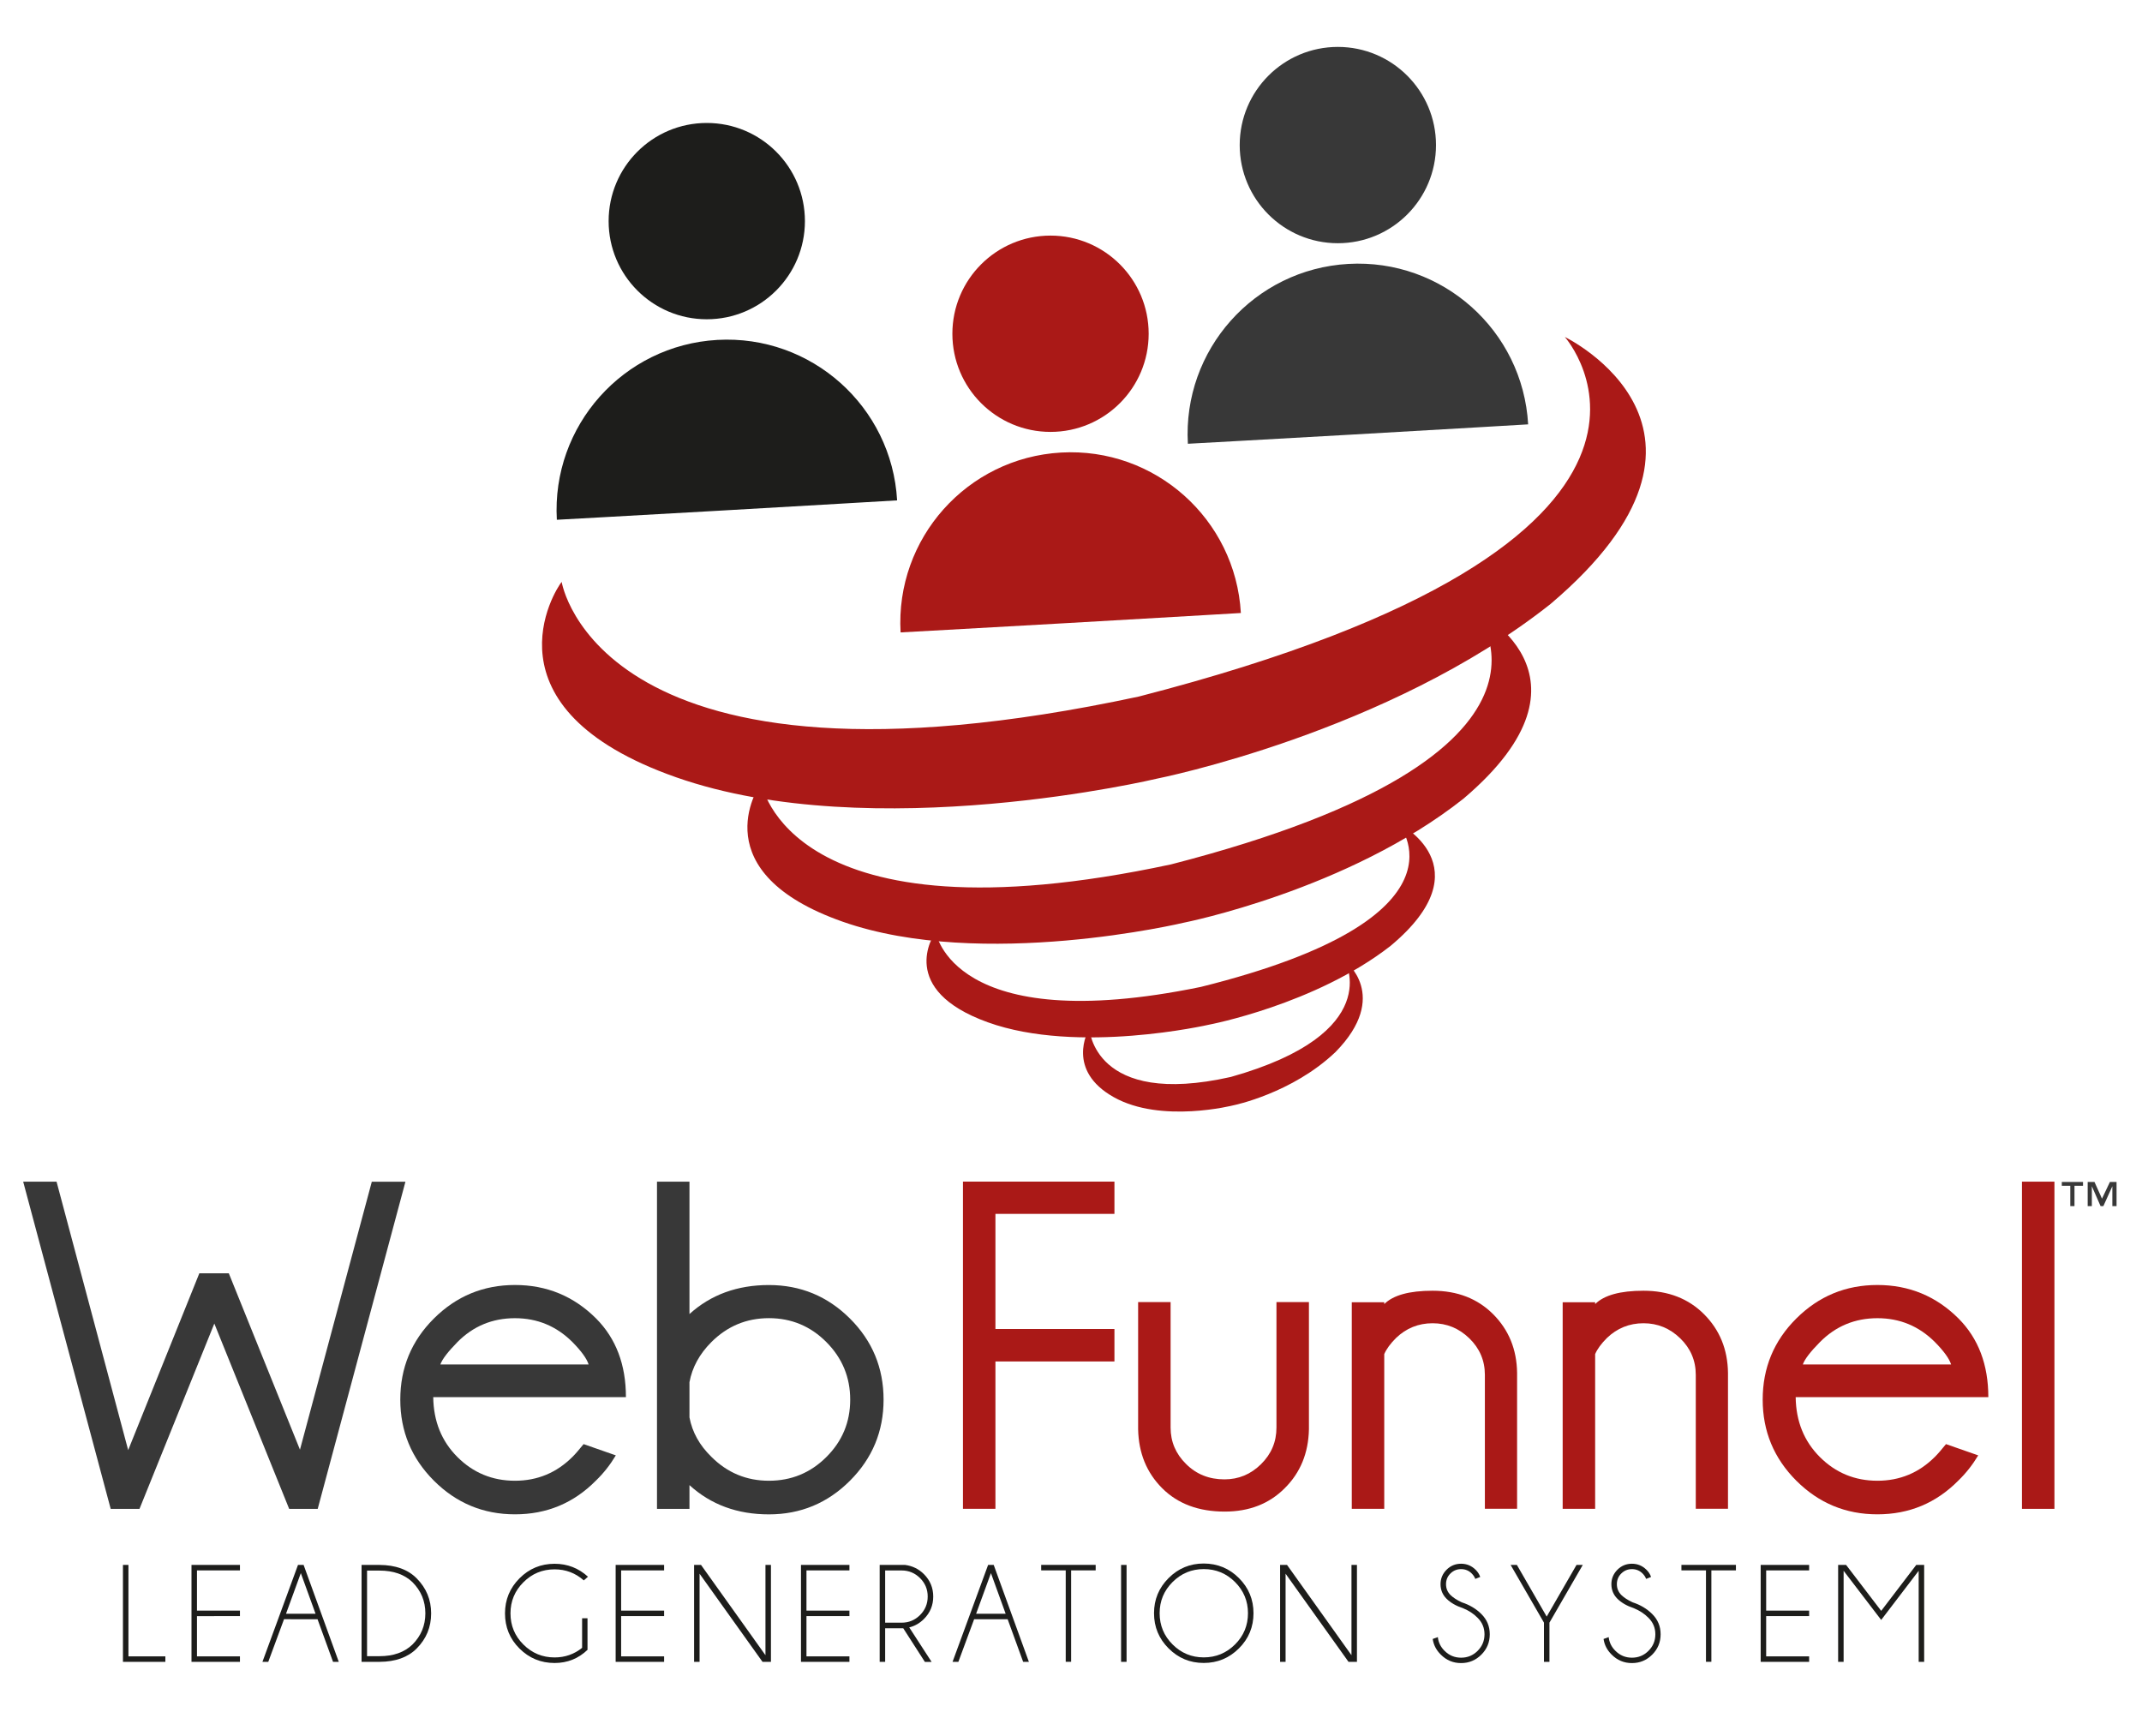
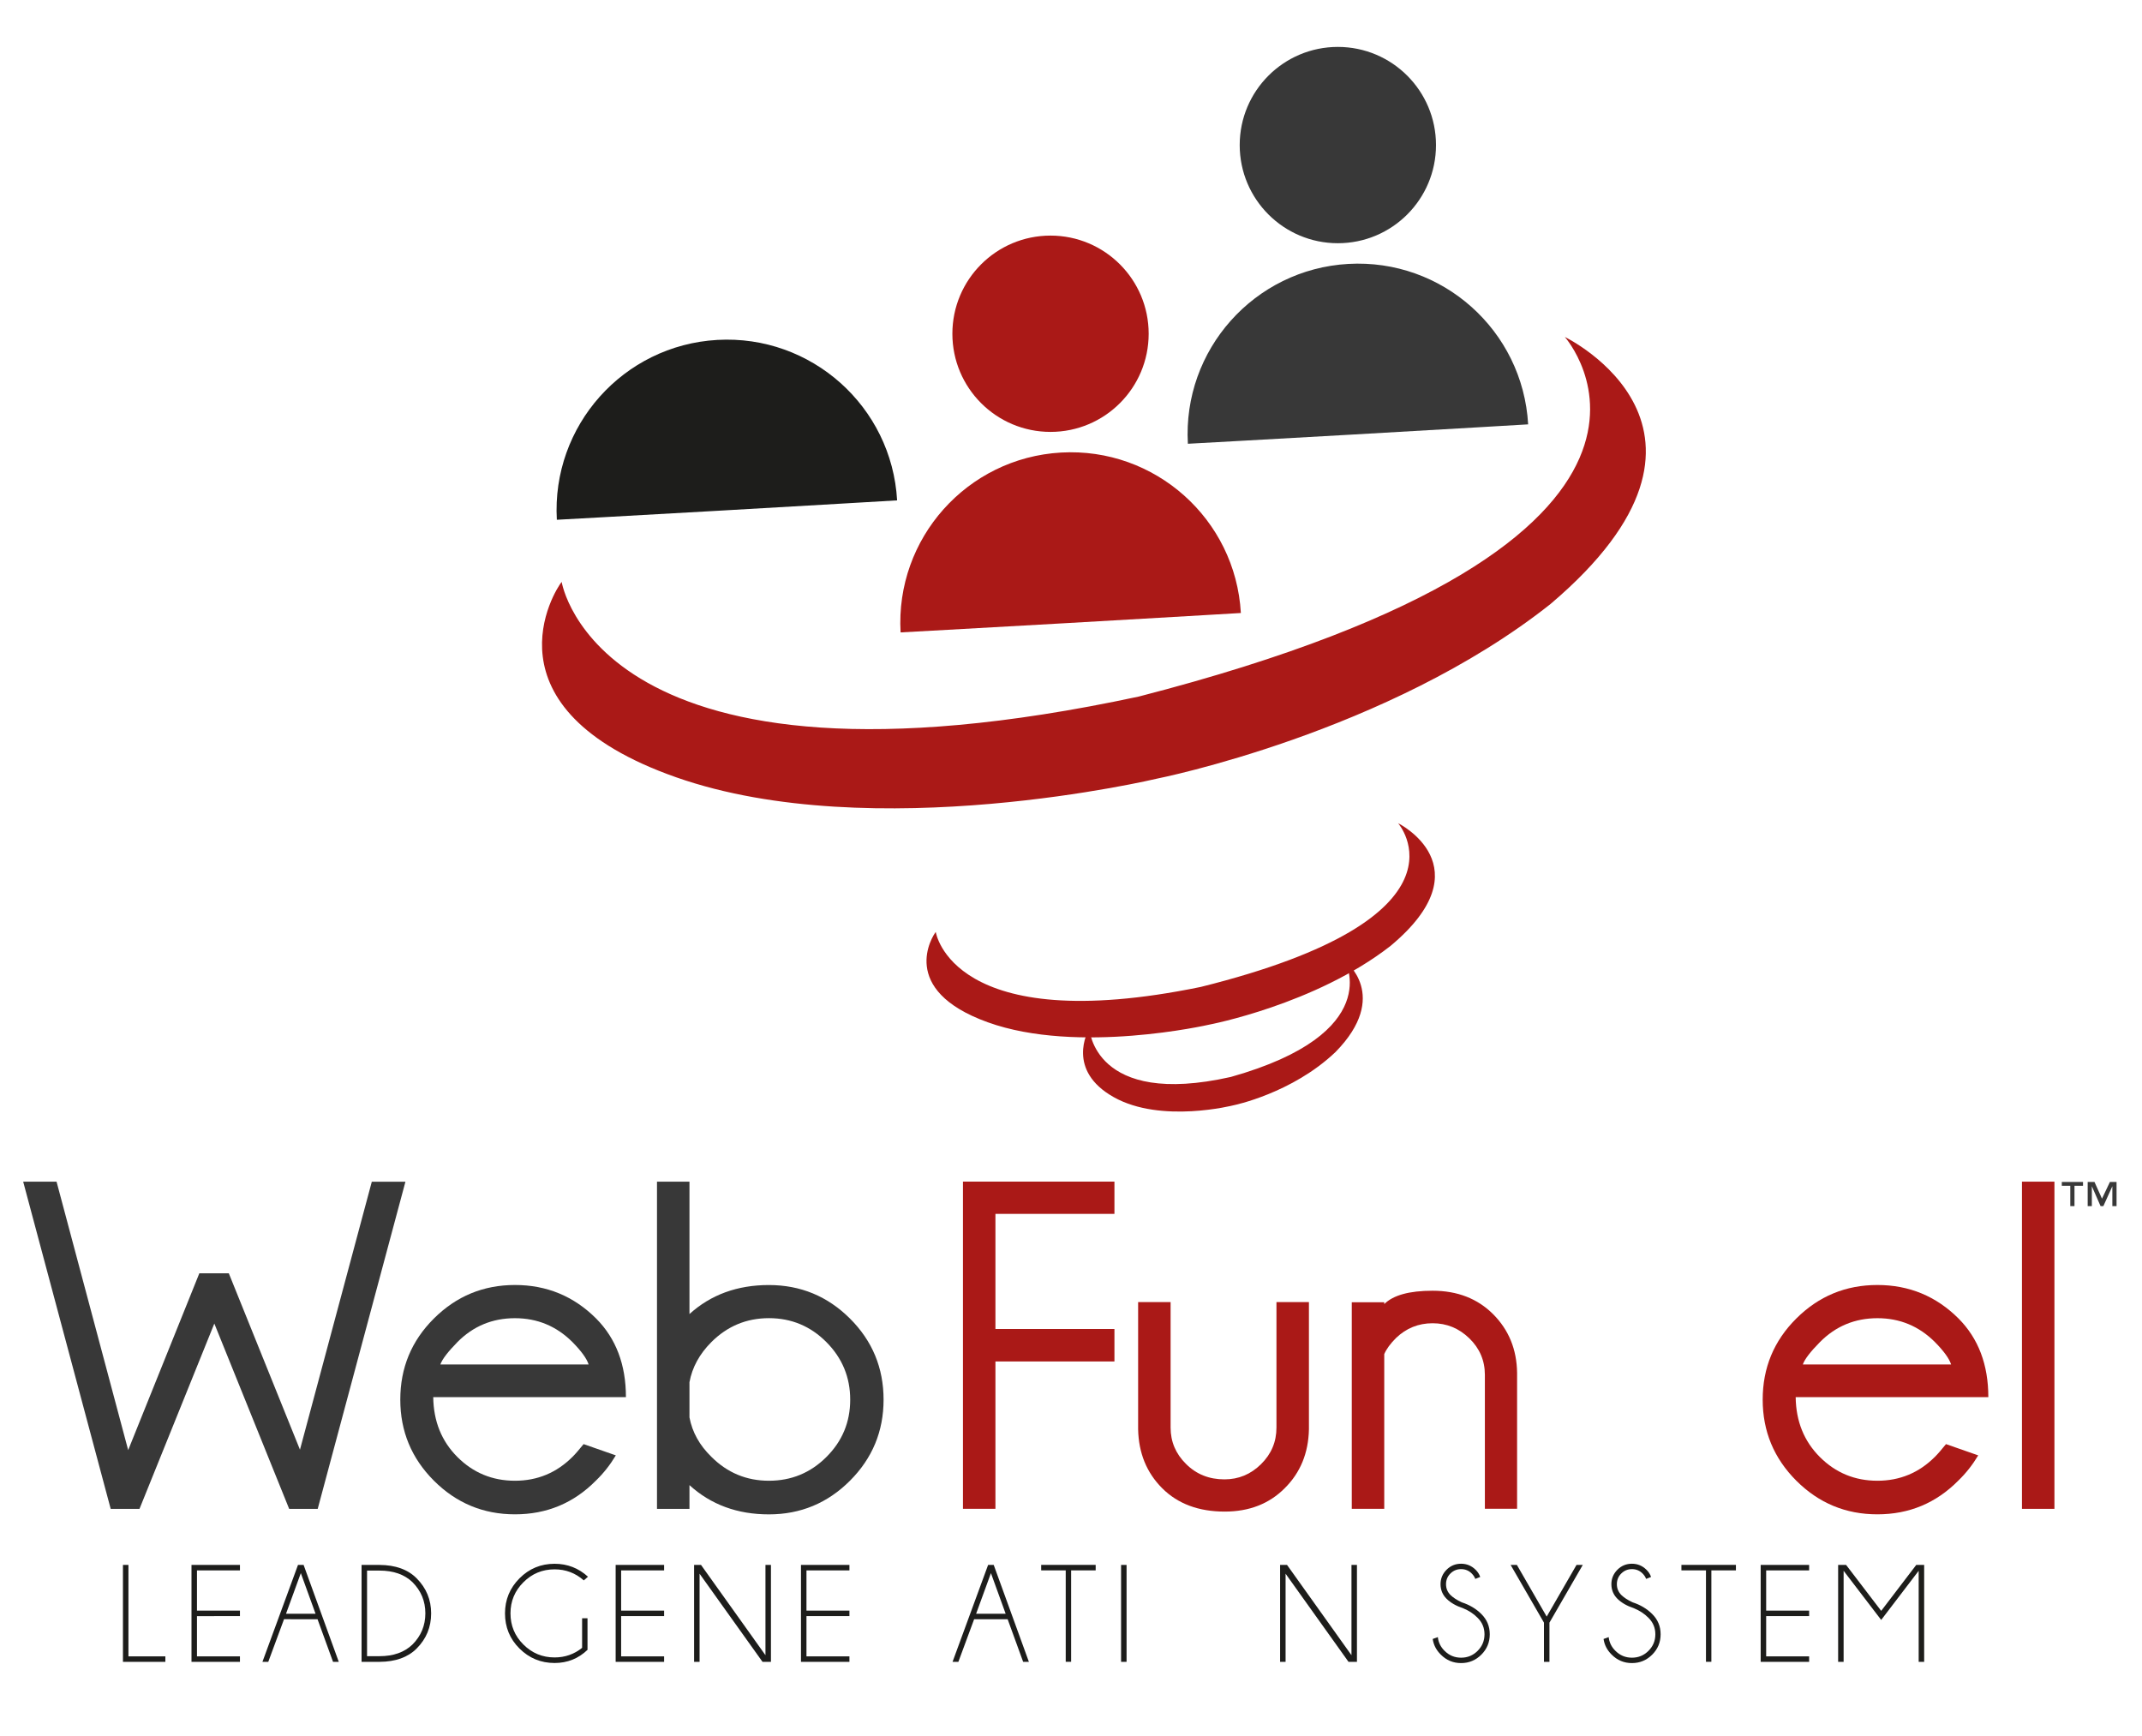
<svg xmlns="http://www.w3.org/2000/svg" version="1.1" id="Livello_1" x="0px" y="0px" viewBox="0 0 500 405.15" style="enable-background:new 0 0 500 405.15;" xml:space="preserve">
  <style type="text/css">
	.st0{enable-background:new    ;}
	.st1{fill:#383838;}
	.st2{fill:#AA1917;}
	.st3{fill:#1D1D1B;}
	.st4{fill:#FFFFFF;}
	.st5{fill:#EDEDED;}
</style>
  <g>
    <g>
      <g>
        <circle class="st2" cx="245.22" cy="77.9" r="22.91" />
        <path class="st2" d="M289.65,143.08c0,0-19.07,1.13-41,2.38c-21.93,1.25-38.43,2.15-38.43,2.15     c-1.25-21.93,15.51-40.73,37.45-41.98C269.6,104.38,288.4,121.15,289.65,143.08z" />
      </g>
      <g>
-         <circle class="st3" cx="164.98" cy="51.61" r="22.91" />
        <path class="st3" d="M209.41,116.79c0,0-19.07,1.13-41,2.38s-38.43,2.15-38.43,2.15c-1.25-21.93,15.51-40.73,37.45-41.98     C189.36,78.09,208.16,94.86,209.41,116.79z" />
      </g>
      <g>
        <circle class="st1" cx="312.29" cy="33.86" r="22.91" />
        <path class="st1" d="M356.71,99.05c0,0-19.07,1.13-41,2.38c-21.94,1.25-38.43,2.15-38.43,2.15     c-1.25-21.93,15.51-40.73,37.45-41.98C336.67,60.35,355.46,77.11,356.71,99.05z" />
      </g>
      <path class="st2" d="M131.11,135.82c0,0,8.51,53.83,134.72,26.76c141.71-36.49,99.44-83.93,99.44-83.93s44.7,21.59-3.35,62.34    c-38.01,30.11-91.84,40.75-91.84,40.75s-66.29,15.81-112.21-0.3S129.58,137.65,131.11,135.82z" />
-       <path class="st2" d="M177.72,182.74c0,0,6.05,38.22,95.66,19.01c100.62-25.91,70.61-59.6,70.61-59.6s31.74,15.33-2.38,44.27    c-26.99,21.37-65.21,28.93-65.21,28.93s-47.07,11.23-79.68-0.21S176.64,184.04,177.72,182.74z" />
      <path class="st2" d="M218.43,217.53c0,0,3.71,24.79,61.86,12.83c65.32-16.24,46.06-38.22,46.06-38.22s20.48,10.1-1.78,28.66    c-17.6,13.7-42.39,18.38-42.39,18.38s-30.55,7.02-51.61-0.57C209.51,231.03,217.73,218.37,218.43,217.53z" />
      <path class="st2" d="M254.29,240.09c0,0,0.95,18.5,33.02,11.28c36.15-10.19,26.64-27.06,26.64-27.06s10.68,8.08-2.19,21.23    c-10.14,9.67-23.8,12.44-23.8,12.44s-16.88,4.34-27.98-1.89C248.87,249.85,253.87,240.69,254.29,240.09z" />
    </g>
    <g>
      <g class="st0">
        <path class="st1" d="M29.92,338.47l16.61-41.27h6.88l16.61,41.17l16.77-62.55h7.85l-20.48,76.37h-6.66l-17.47-43.26l-17.47,43.26     h-6.72L5.41,275.81h7.79L29.92,338.47z" />
        <path class="st1" d="M101.13,326.11c0.07,5.63,1.95,10.28,5.64,13.97c3.69,3.69,8.17,5.54,13.44,5.54     c5.23,0,9.71-1.86,13.44-5.59c0.65-0.64,1.5-1.63,2.58-2.96l7.52,2.63c-1.33,2.22-2.87,4.17-4.62,5.86     c-5.19,5.27-11.5,7.9-18.92,7.9c-7.38,0-13.69-2.62-18.92-7.85c-5.23-5.23-7.85-11.54-7.85-18.92c0-7.42,2.61-13.73,7.85-18.94     c5.23-5.21,11.54-7.82,18.92-7.82c7.42,0,13.74,2.62,18.97,7.85c4.62,4.66,6.93,10.77,6.93,18.33H101.13z M102.79,318.48h34.61     c-0.43-1.36-1.68-3.1-3.76-5.21c-3.73-3.73-8.2-5.59-13.44-5.59c-5.27,0-9.75,1.86-13.44,5.59     C104.55,315.53,103.22,317.26,102.79,318.48z" />
        <path class="st1" d="M153.36,275.81h7.58v30.9c4.98-4.51,11.16-6.77,18.54-6.77c7.38,0,13.69,2.61,18.92,7.82     c5.23,5.21,7.85,11.53,7.85,18.94c0,7.38-2.62,13.69-7.85,18.92c-5.23,5.23-11.54,7.85-18.92,7.85c-7.38,0-13.56-2.28-18.54-6.83     v5.54h-7.58V275.81z M160.94,322.62v8.22c0.65,3.44,2.35,6.5,5.11,9.19c3.73,3.73,8.2,5.59,13.44,5.59     c5.23,0,9.7-1.84,13.41-5.54c3.71-3.69,5.56-8.15,5.56-13.38c0-5.23-1.85-9.71-5.56-13.44c-3.71-3.73-8.18-5.59-13.41-5.59     c-5.23,0-9.71,1.86-13.44,5.59C163.28,316.03,161.58,319.15,160.94,322.62z" />
      </g>
      <g class="st0">
        <path class="st2" d="M260.14,275.81v7.52h-27.78v26.87h27.78v7.58h-27.78v34.39h-7.58v-76.37H260.14z" />
        <path class="st2" d="M285.88,352.82c-6.09,0-10.96-1.82-14.59-5.45c-3.64-3.64-5.51-8.23-5.62-13.78v-29.67h7.58v29.29     c0,3.3,1.2,6.13,3.6,8.49c2.4,2.4,5.39,3.6,8.97,3.6c3.3,0,6.14-1.18,8.54-3.55c2.4-2.36,3.6-5.21,3.6-8.54v-29.29h7.58v29.67     c-0.11,5.55-1.99,10.14-5.64,13.76C296.29,350.99,291.61,352.82,285.88,352.82z" />
        <path class="st2" d="M323.12,316.06v36.11h-7.58v-48.21h7.58v0.43c2.08-2.08,5.84-3.12,11.29-3.12c5.77,0,10.48,1.83,14.13,5.48     c3.65,3.66,5.52,8.22,5.59,13.7v31.71h-7.52V320.9c0-3.33-1.21-6.17-3.63-8.52c-2.42-2.35-5.28-3.52-8.57-3.52     c-3.3,0-6.15,1.15-8.54,3.44C324.54,313.63,323.63,314.88,323.12,316.06z" />
-         <path class="st2" d="M372.35,316.06v36.11h-7.58v-48.21h7.58v0.43c2.08-2.08,5.84-3.12,11.29-3.12c5.77,0,10.48,1.83,14.13,5.48     c3.65,3.66,5.52,8.22,5.59,13.7v31.71h-7.52V320.9c0-3.33-1.21-6.17-3.63-8.52c-2.42-2.35-5.28-3.52-8.57-3.52     c-3.3,0-6.15,1.15-8.54,3.44C373.77,313.63,372.85,314.88,372.35,316.06z" />
        <path class="st2" d="M419.16,326.11c0.07,5.63,1.95,10.28,5.64,13.97c3.69,3.69,8.17,5.54,13.44,5.54     c5.23,0,9.71-1.86,13.43-5.59c0.65-0.64,1.5-1.63,2.58-2.96l7.52,2.63c-1.33,2.22-2.87,4.17-4.62,5.86     c-5.2,5.27-11.5,7.9-18.92,7.9c-7.38,0-13.69-2.62-18.92-7.85c-5.23-5.23-7.85-11.54-7.85-18.92c0-7.42,2.61-13.73,7.85-18.94     c5.23-5.21,11.54-7.82,18.92-7.82c7.42,0,13.74,2.62,18.97,7.85c4.62,4.66,6.93,10.77,6.93,18.33H419.16z M420.83,318.48h34.61     c-0.43-1.36-1.68-3.1-3.76-5.21c-3.73-3.73-8.2-5.59-13.43-5.59c-5.27,0-9.75,1.86-13.44,5.59     C422.58,315.53,421.25,317.26,420.83,318.48z" />
        <path class="st2" d="M479.56,275.81v76.37h-7.58v-76.37H479.56z" />
      </g>
      <g class="st0">
        <path class="st3" d="M28.7,387.89v-22.62h1.28v21.34h8.62v1.28H28.7z" />
        <path class="st3" d="M56.01,365.27v1.28H45.98v9.39h10.03v1.28H45.98v9.39h10.03v1.28H44.7v-22.62H56.01z" />
        <path class="st3" d="M70.87,365.27l8.21,22.62h-1.34l-3.62-9.95H66.3l-3.68,9.95h-1.36l8.3-22.62H70.87z M73.66,376.67     l-3.44-9.49l-3.46,9.49H73.66z" />
        <path class="st3" d="M88.59,365.27c3.72,0.02,6.61,1.06,8.66,3.12c2.26,2.27,3.39,5,3.39,8.19c0,3.21-1.13,5.95-3.39,8.21     c-2.05,2.05-4.93,3.08-8.66,3.1H84.4v-22.62H88.59z M85.68,366.59v19.98h2.9c3.25,0,5.82-0.91,7.7-2.72     c2-2.01,3.01-4.43,3.01-7.28c0-2.84-1-5.26-3.01-7.28c-1.88-1.8-4.44-2.7-7.7-2.7H85.68z" />
        <path class="st3" d="M137.16,385.07c-2.14,2.06-4.71,3.09-7.7,3.09c-3.21,0-5.94-1.13-8.2-3.38s-3.38-4.99-3.38-8.2     c0-3.19,1.13-5.92,3.38-8.18c2.26-2.27,4.99-3.4,8.2-3.4c2.99,0,5.58,1.01,7.79,3.02l-0.98,0.86c-1.94-1.72-4.21-2.58-6.82-2.58     c-2.84,0-5.26,1-7.27,3.01c-2.01,2-3.02,4.43-3.02,7.26c0,2.85,1,5.27,3.02,7.28c2.01,2,4.43,3.01,7.27,3.01     c2.43,0,4.58-0.75,6.43-2.24v-6.9h1.26V385.07z" />
        <path class="st3" d="M155.02,365.27v1.28h-10.03v9.39h10.03v1.28h-10.03v9.39h10.03v1.28h-11.31v-22.62H155.02z" />
        <path class="st3" d="M163.64,365.27l15.04,21.07v-21.07h1.28v22.62h-1.97l-14.69-20.57v20.57h-1.28v-22.62H163.64z" />
        <path class="st3" d="M198.28,365.27v1.28h-10.03v9.39h10.03v1.28h-10.03v9.39h10.03v1.28h-11.31v-22.62H198.28z" />
-         <path class="st3" d="M210.84,380.05h-4.22v7.84h-1.28v-22.62h5.94c1.73,0.23,3.19,0.95,4.4,2.16c1.44,1.45,2.16,3.19,2.16,5.22     c0,2.05-0.72,3.79-2.16,5.23c-1,1-2.15,1.66-3.44,1.97l5.22,8.05h-1.57L210.84,380.05z M206.62,366.56v12.19h3.84     c1.67,0,3.11-0.59,4.3-1.78c1.19-1.19,1.79-2.63,1.79-4.33c0-1.68-0.6-3.12-1.79-4.3c-1.19-1.18-2.63-1.78-4.3-1.78H206.62z" />
-         <path class="st3" d="M231.96,365.27l8.21,22.62h-1.34l-3.62-9.95h-7.82l-3.68,9.95h-1.36l8.3-22.62H231.96z M234.75,376.67     l-3.44-9.49l-3.46,9.49H234.75z" />
+         <path class="st3" d="M231.96,365.27l8.21,22.62h-1.34l-3.62-9.95h-7.82l-3.68,9.95h-1.36l8.3-22.62H231.96z M234.75,376.67     l-3.44-9.49l-3.46,9.49H234.75" />
        <path class="st3" d="M250.03,366.54v21.34h-1.26v-21.34h-5.73v-1.28h12.72v1.28H250.03z" />
        <path class="st3" d="M262.97,365.27v22.62h-1.28v-22.62H262.97z" />
-         <path class="st3" d="M289.2,368.34c2.27,2.27,3.4,5,3.4,8.2c0,3.21-1.13,5.95-3.4,8.21s-5,3.4-8.22,3.4c-3.2,0-5.93-1.13-8.2-3.4     s-3.4-5-3.4-8.21c0-3.2,1.13-5.93,3.4-8.2c2.27-2.27,5-3.4,8.2-3.4C284.2,364.95,286.94,366.08,289.2,368.34z M280.99,366.24     c-2.84,0-5.26,1.01-7.28,3.02c-2.02,2.02-3.02,4.44-3.02,7.28c0,2.85,1.01,5.28,3.02,7.29s4.44,3.02,7.28,3.02     c2.85,0,5.28-1.01,7.3-3.02s3.02-4.45,3.02-7.29c0-2.84-1.01-5.26-3.02-7.28C286.27,367.25,283.83,366.24,280.99,366.24z" />
        <path class="st3" d="M300.43,365.27l15.04,21.07v-21.07h1.28v22.62h-1.97l-14.69-20.57v20.57h-1.28v-22.62H300.43z" />
        <path class="st3" d="M341.48,375.36c-1.61-0.53-2.88-1.27-3.82-2.2c-0.93-0.93-1.4-2.07-1.4-3.4c0-1.3,0.47-2.42,1.4-3.36     s2.07-1.41,3.4-1.41c1.31,0,2.44,0.47,3.39,1.41c0.51,0.5,0.87,1.06,1.07,1.68l-1.15,0.45c-0.17-0.46-0.45-0.88-0.83-1.26     c-0.68-0.68-1.51-1.02-2.48-1.02c-0.97,0-1.8,0.34-2.49,1.02c-0.69,0.68-1.03,1.51-1.03,2.5c0,0.97,0.34,1.8,1.02,2.5     c0.64,0.63,1.53,1.21,2.66,1.73c1.81,0.59,3.34,1.5,4.58,2.74c1.3,1.3,1.95,2.87,1.95,4.72c0,1.86-0.65,3.44-1.96,4.75     c-1.31,1.31-2.88,1.97-4.73,1.97c-1.86,0-3.43-0.66-4.74-1.98c-1.06-1.04-1.69-2.26-1.89-3.65l1.2-0.43     c0.13,1.23,0.65,2.29,1.57,3.2c1.07,1.07,2.35,1.6,3.86,1.6s2.79-0.53,3.86-1.6s1.6-2.35,1.6-3.86c0-1.49-0.53-2.77-1.6-3.84     C343.99,376.66,342.84,375.91,341.48,375.36z" />
        <path class="st3" d="M360.4,378.74l-7.78-13.47h1.46l6.96,12.06l6.96-12.06h1.46l-7.78,13.47v9.15h-1.28V378.74z" />
        <path class="st3" d="M381.36,375.36c-1.61-0.53-2.88-1.27-3.82-2.2c-0.93-0.93-1.4-2.07-1.4-3.4c0-1.3,0.47-2.42,1.4-3.36     s2.07-1.41,3.4-1.41c1.31,0,2.44,0.47,3.39,1.41c0.51,0.5,0.87,1.06,1.07,1.68l-1.15,0.45c-0.17-0.46-0.45-0.88-0.83-1.26     c-0.68-0.68-1.51-1.02-2.48-1.02c-0.97,0-1.8,0.34-2.49,1.02c-0.69,0.68-1.03,1.51-1.03,2.5c0,0.97,0.34,1.8,1.02,2.5     c0.64,0.63,1.53,1.21,2.66,1.73c1.81,0.59,3.34,1.5,4.58,2.74c1.3,1.3,1.95,2.87,1.95,4.72c0,1.86-0.65,3.44-1.96,4.75     c-1.31,1.31-2.88,1.97-4.73,1.97c-1.86,0-3.43-0.66-4.74-1.98c-1.06-1.04-1.69-2.26-1.89-3.65l1.2-0.43     c0.13,1.23,0.65,2.29,1.57,3.2c1.07,1.07,2.35,1.6,3.86,1.6s2.79-0.53,3.86-1.6s1.6-2.35,1.6-3.86c0-1.49-0.53-2.77-1.6-3.84     C383.86,376.66,382.71,375.91,381.36,375.36z" />
        <path class="st3" d="M399.48,366.54v21.34h-1.26v-21.34h-5.73v-1.28h12.72v1.28H399.48z" />
        <path class="st3" d="M422.3,365.27v1.28h-10.03v9.39h10.03v1.28h-10.03v9.39h10.03v1.28h-11.31v-22.62H422.3z" />
        <path class="st3" d="M449.15,365.27v22.62h-1.28v-21.25l-8.75,11.47l-8.77-11.47v21.25h-1.28v-22.62h1.86l8.19,10.72l8.18-10.72     H449.15z" />
      </g>
      <g class="st0">
        <path class="st1" d="M486.23,275.88v0.9h-1.99v4.74h-0.98v-4.74h-1.98v-0.9H486.23z M494.06,275.88v5.64h-0.98v-4.64l-2.1,4.64     h-0.65l-2.04-4.64v4.64h-0.97v-5.64h1.59l1.75,3.9l1.85-3.9H494.06z" />
      </g>
    </g>
  </g>
</svg>